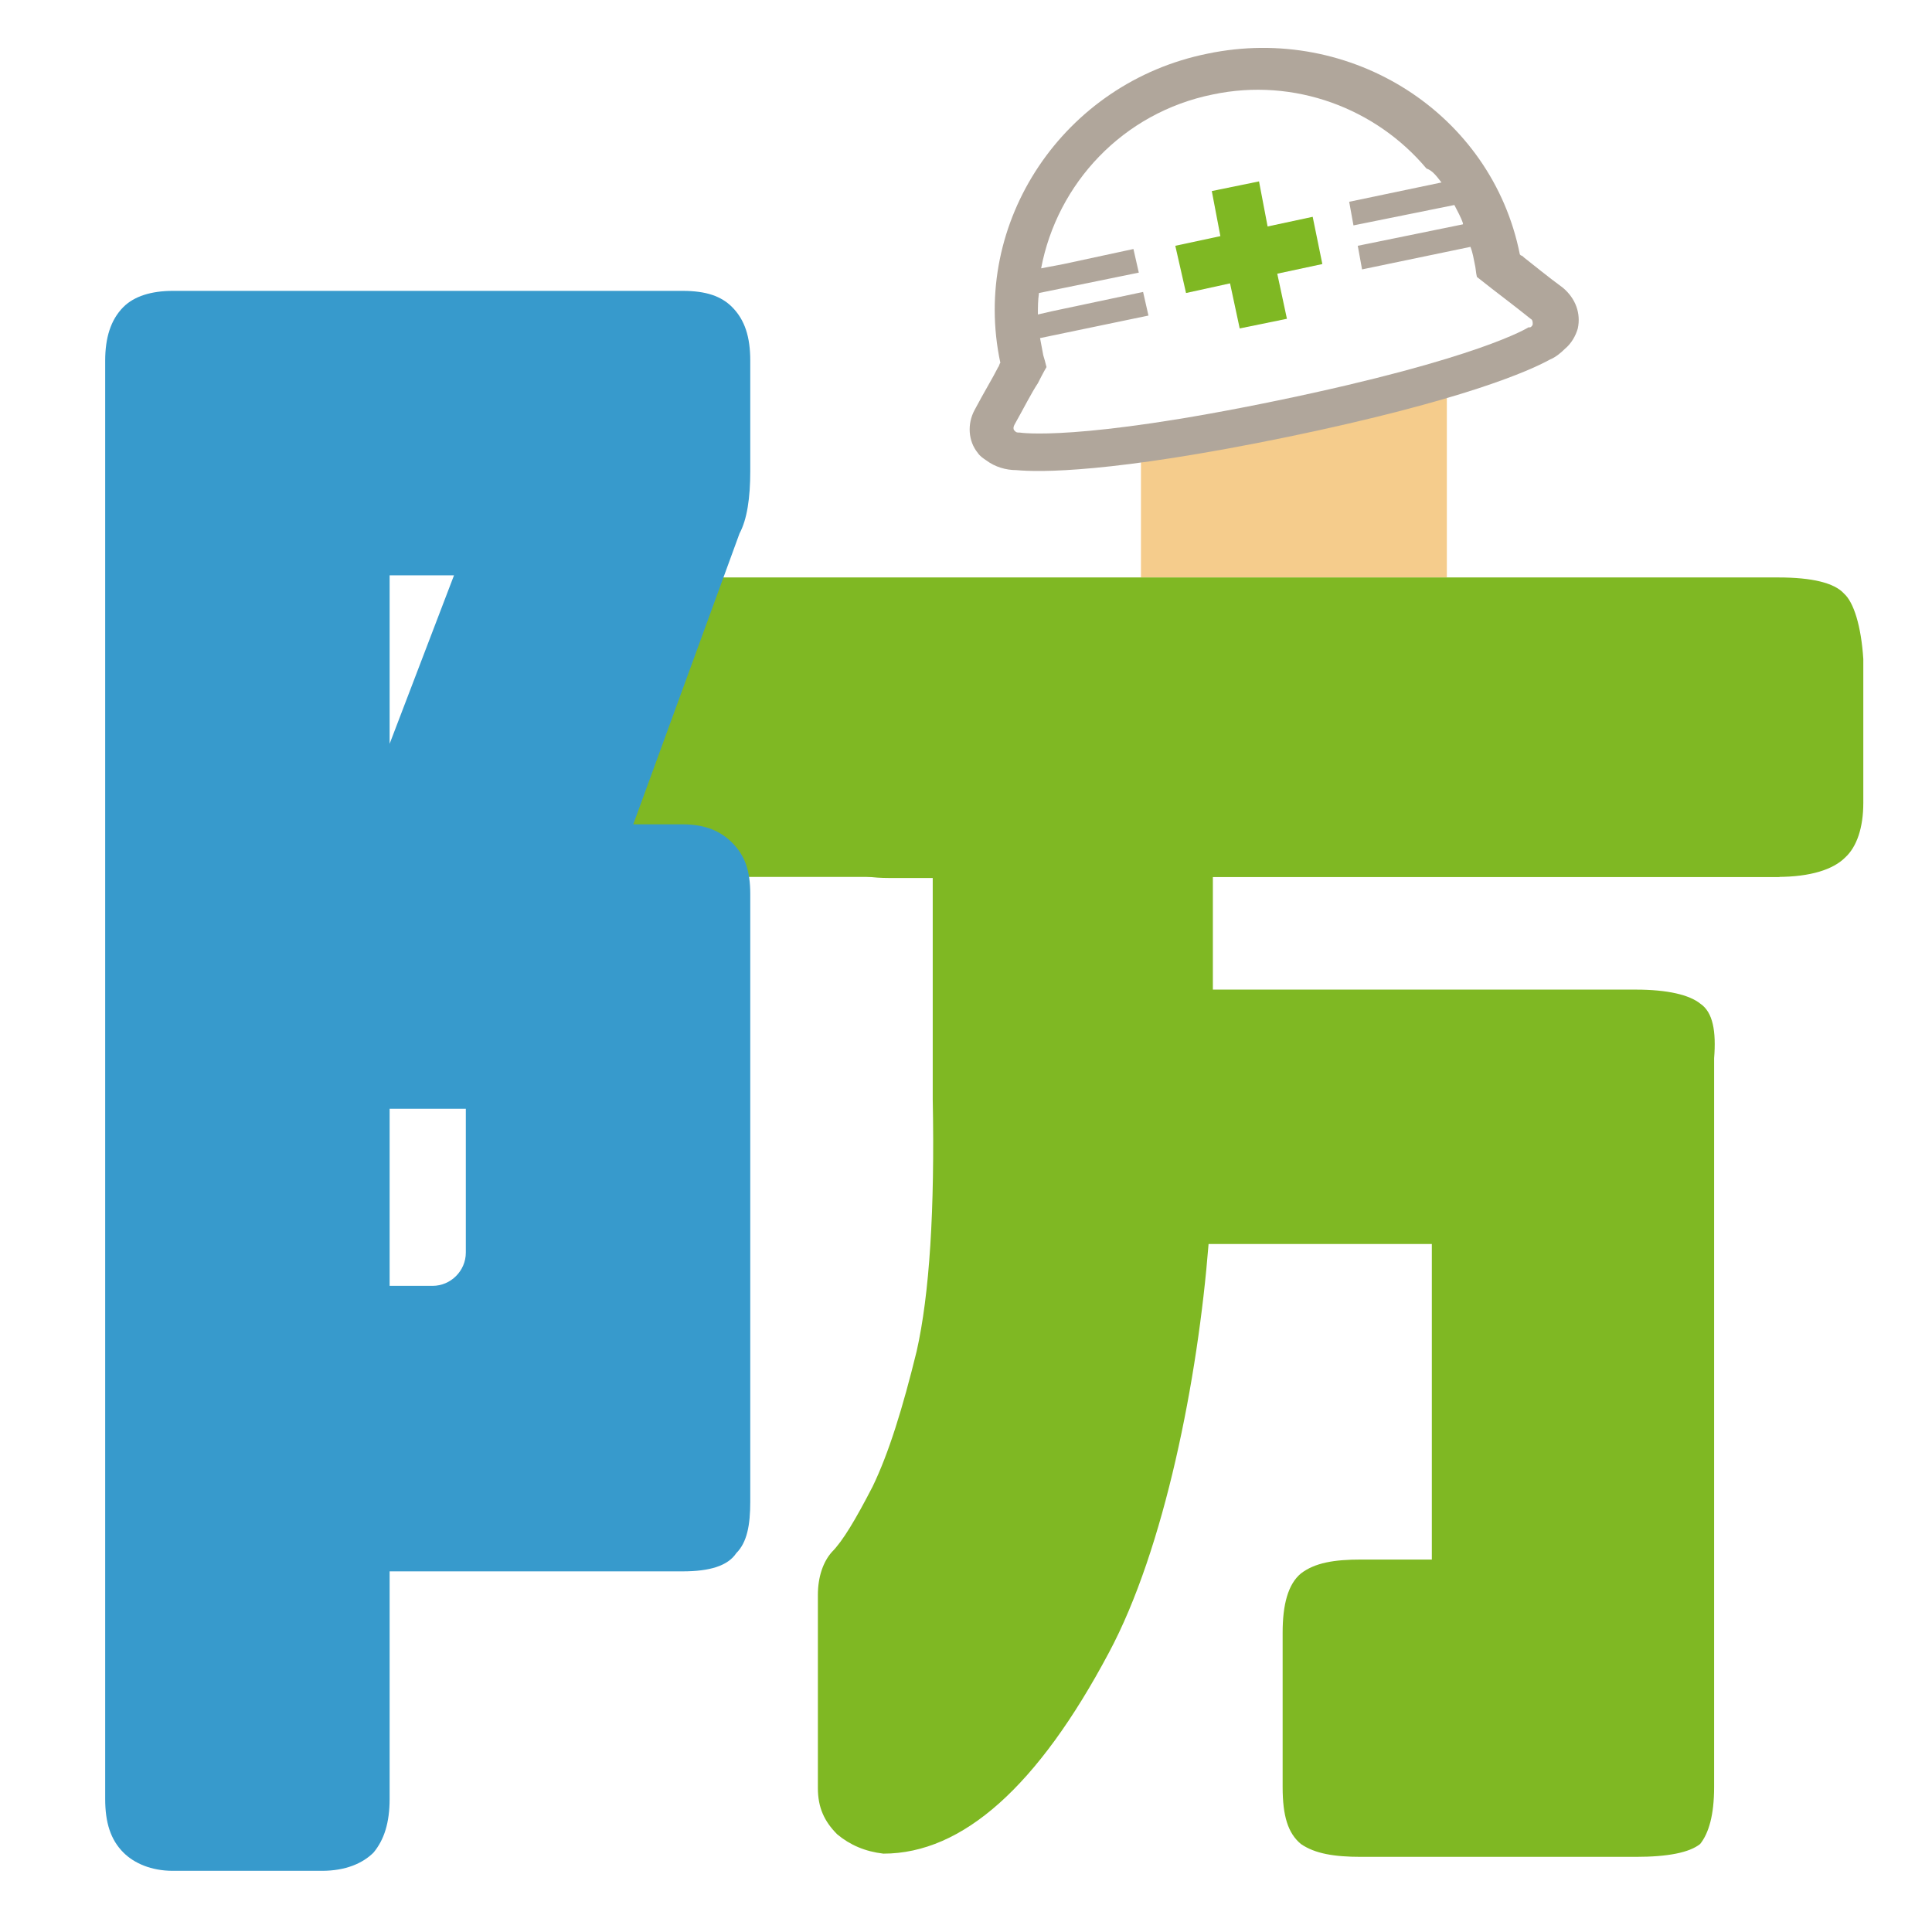
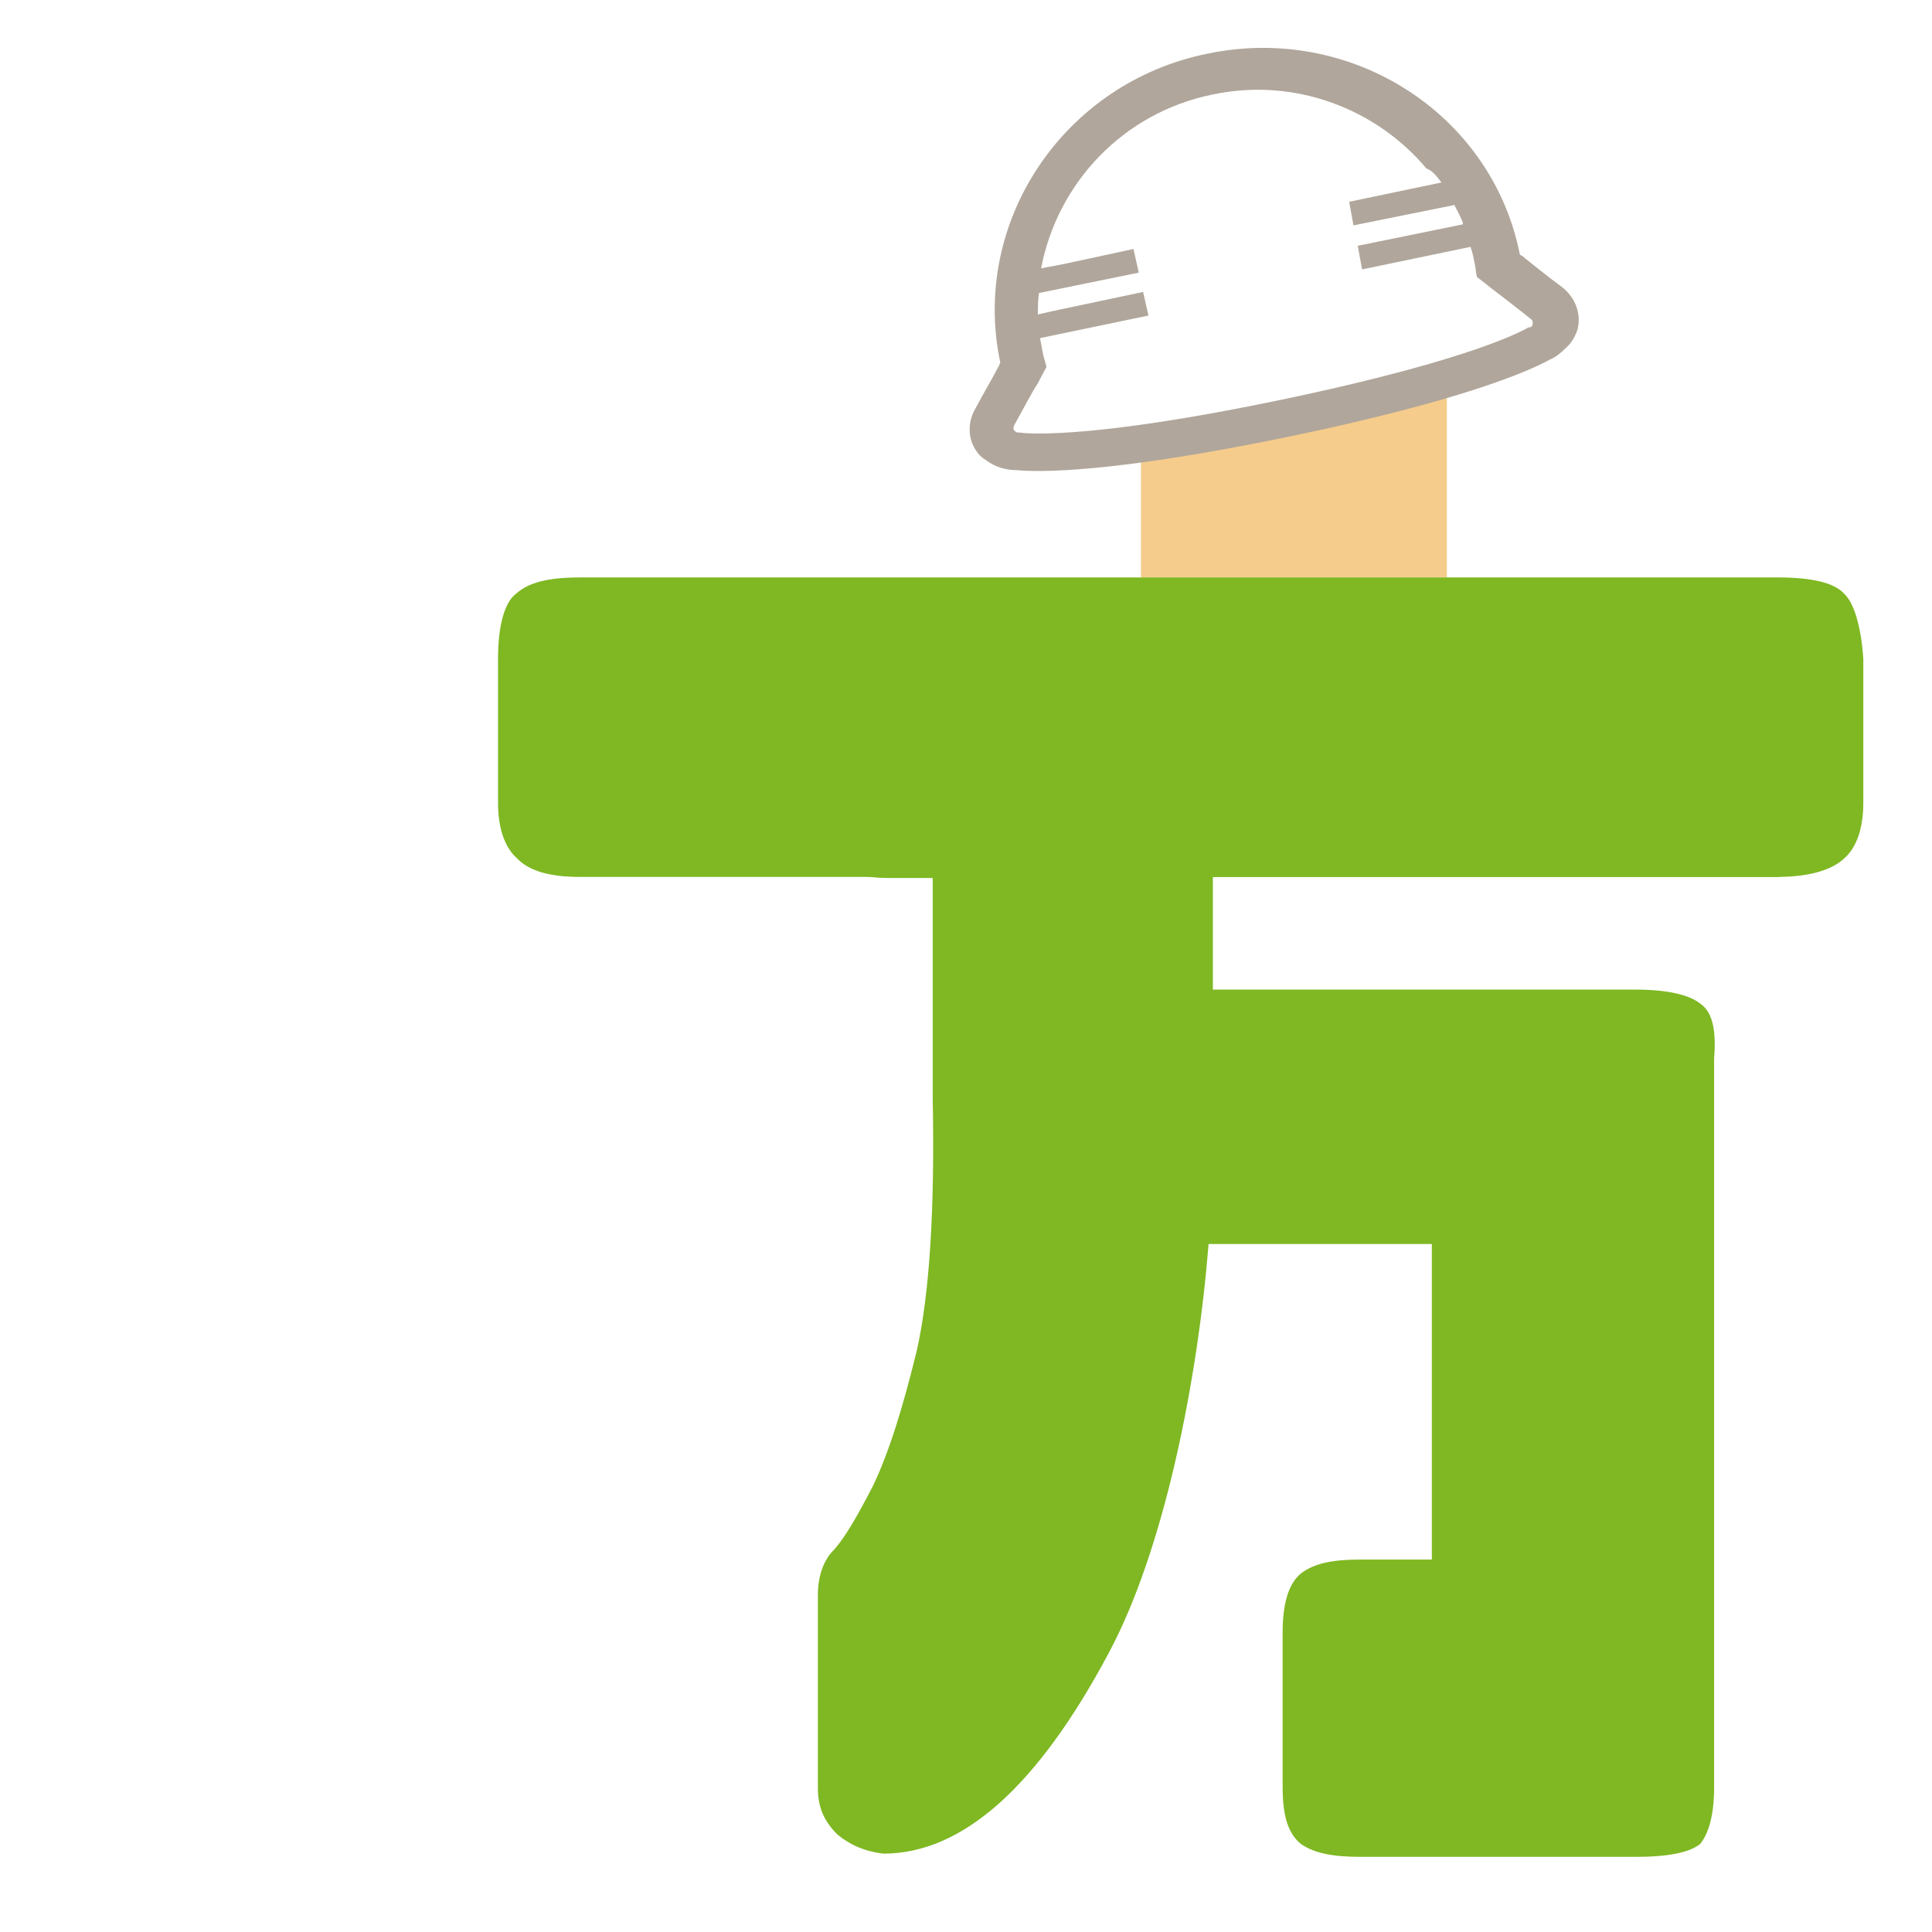
<svg xmlns="http://www.w3.org/2000/svg" xmlns:xlink="http://www.w3.org/1999/xlink" version="1.1" id="レイヤー_1" x="0px" y="0px" viewBox="0 0 180 180" style="enable-background:new 0 0 180 180;" xml:space="preserve">
  <style type="text/css">
	.st0{fill:#FFFFFF;}
	.st1{clip-path:url(#SVGID_00000104664675535820960000000006014894070093890219_);fill:#F5CC8C;}
	.st2{clip-path:url(#SVGID_00000104664675535820960000000006014894070093890219_);fill:#7FB823;}
	.st3{fill:#7FB823;}
	.st4{fill:#379ACC;}
	.st5{fill:#B0A69B;}
</style>
  <g>
-     <rect class="st0" width="180" height="180" />
    <g>
      <g>
        <defs>
          <path id="SVGID_1_" d="M77.3,80c-1-1-1.5-2.8-1.5-5.1V61.4c0-3.1,0.5-5.3,1.5-6.1c1-1,2.6-1.5,5.3-1.5h23.7V34.1      c0-1.7,0.7-3.1,2-4.5c1.2-1.3,2.8-1.8,5.1-1.8h14.4c2,0,3.6,0.5,5,1.8c1.3,1.3,2,2.8,2,4.5v19.7h31.8c2.8,0,4.6,0.5,5.5,1.5      c0.8,0.8,1.5,3,1.7,6.1v13.4c0,2.3-0.5,4.1-1.5,5.1c-1,1.2-2.8,1.8-5.6,1.8h-53.7v10.5h39.4c3,0,5,0.5,6,1.3      c1.2,0.8,1.5,2.6,1.3,5.1v67.9c0,2.6-0.5,4.3-1.3,5.3c-1,0.8-3,1.2-6,1.2h-25.6c-2.5,0-4.3-0.3-5.6-1.2c-1.2-1-1.7-2.6-1.7-5.3      v-14.4c0-2.6,0.5-4.5,1.7-5.5c1.3-1,3.1-1.3,5.6-1.3h6.6v-29.4h-20.8c-1,12.6-4.1,28.4-9.3,38.1c-6.6,12.4-13.6,18.7-21,18.7      c-1.7-0.2-3.1-0.8-4.3-1.8c-1.2-1.2-1.8-2.5-1.8-4.3v-18c0-1.7,0.5-3.1,1.3-4c1-1,2.2-3,3.8-6.1c1.5-3.1,2.8-7.3,4.1-12.6      c1.2-5.3,1.7-13.2,1.5-23.5V81.8h-4.1C79.9,81.8,78.3,81.1,77.3,80z" />
        </defs>
        <clipPath id="SVGID_00000027569650781739466440000009201395683479321741_">
          <use xlink:href="#SVGID_1_" style="overflow:visible;" />
        </clipPath>
        <rect x="98.1" y="22.8" style="clip-path:url(#SVGID_00000027569650781739466440000009201395683479321741_);fill:#F5CC8C;" width="46.1" height="31" />
        <polygon style="clip-path:url(#SVGID_00000027569650781739466440000009201395683479321741_);fill:#7FB823;" points="165.8,176.6      72.7,181.3 72.7,75.1 165.8,70.4    " />
      </g>
      <path class="st3" d="M171.8,55.3c-0.9-1-3-1.5-6.1-1.5h-48.9h-4.4H80.4H54c-3,0-4.8,0.5-5.9,1.5c-1.1,0.8-1.7,3-1.7,6.1v13.4    c0,2.3,0.6,4.1,1.7,5.1c1.1,1.2,3,1.8,5.9,1.8h4.6c14.1,0,23.3,0,29.2,0c11,0,11.1,0,11.1,0h66.7c3.1,0,5.2-0.7,6.3-1.8    c1.1-1,1.7-2.8,1.7-5.1V61.4C173.4,58.3,172.7,56.1,171.8,55.3z" />
-       <path class="st4" d="M11.5,28.6c1-1,2.6-1.5,4.6-1.5h47.5c2.2,0,3.6,0.5,4.6,1.5c1.2,1.2,1.7,2.8,1.7,5v10.3c0,2.5-0.3,4.5-1,5.8    L59,76.8h4.6c2.2,0,3.6,0.7,4.6,1.7c1.2,1.2,1.7,2.6,1.7,4.8v56.6c0,2.2-0.3,3.8-1.3,4.8c-0.8,1.2-2.5,1.7-5,1.7H36.3v21.2    c0,2.2-0.5,3.8-1.5,5c-1,1-2.6,1.7-4.8,1.7H16.1c-2,0-3.6-0.7-4.6-1.7c-1.2-1.2-1.7-2.8-1.7-5V33.6C9.8,31.5,10.3,29.8,11.5,28.6z     M36.3,53.6v15.7l6-15.7H36.3z M36.3,119.8h4c1.7,0,3.1-1.4,3.1-3.1v-13.4h-7.1V119.8z" />
      <path class="st5" d="M145.6,26.8c-1.5-1.1-2.7-2.1-3.6-2.8c-0.1-0.1-0.2-0.2-0.3-0.2l-0.1-0.1c0,0,0,0,0,0    C139,10.6,125.9,2.2,112.5,5C99.1,7.7,90.4,20.7,93.2,33.8c0,0,0,0,0,0c-0.1,0.1-0.1,0.3-0.2,0.4c-0.5,1-1.3,2.3-2.2,4    c-0.7,1.3-0.6,2.9,0.3,4c0.2,0.3,0.5,0.5,0.8,0.7c0.8,0.6,1.8,0.9,2.8,0.9c2.1,0.2,8.8,0.3,25.3-3.1c16.4-3.4,22.6-6.2,24.4-7.2    c0.5-0.2,1-0.6,1.4-1c0.6-0.5,1-1.2,1.2-1.9C147.3,29.2,146.8,27.8,145.6,26.8z" />
      <path class="st0" d="M134.3,17l-8.6,1.8l0.4,2.2l0,0l0,0l0,0l9.4-1.9c0.3,0.6,0.6,1.1,0.8,1.7c0,0,0,0,0,0.1l-9.8,2l0.4,2.2l0,0    l0,0l0,0l10.1-2.1c0.2,0.5,0.3,1.1,0.4,1.6c0.1,0.4,0.1,0.8,0.2,1.2l0,0c0,0,0.5,0.4,1.4,1.1c0.9,0.7,2.1,1.6,3.6,2.8    c0.2,0.1,0.2,0.3,0.2,0.5c0,0.1-0.1,0.2-0.1,0.2c-0.1,0.1-0.1,0.1-0.3,0.1l0,0c0,0-4.5,2.9-23.3,6.8c-18.8,3.9-24.1,3-24.1,3l0,0    c-0.2,0-0.3,0-0.4-0.1c0,0-0.1-0.1-0.1-0.1c-0.1-0.1-0.1-0.3,0-0.5c0.9-1.6,1.6-3,2.2-3.9c0.5-1,0.8-1.5,0.8-1.5l0,0l0,0l0,0    c-0.1-0.4-0.2-0.8-0.3-1.1c-0.1-0.5-0.2-1.1-0.3-1.6l10.1-2.1l-0.5-2.2l-8.5,1.8l-1.3,0.3c0-0.7,0-1.3,0.1-2l9.3-1.9l0,0l0,0l0,0    l-0.5-2.2l-6.5,1.4l-2.1,0.4c1.5-7.9,7.6-14.5,16-16.2c7.6-1.6,15.2,1.3,19.9,6.9C133.5,15.9,133.9,16.5,134.3,17z" />
-       <polygon class="st3" points="117.3,16.9 112.9,17.8 112.9,17.8 112.9,17.8 112.9,17.8 113.7,22 109.5,22.9 110.5,27.3 114.6,26.4     115.5,30.6 115.5,30.6 115.5,30.6 115.5,30.6 119.9,29.7 119,25.5 123.2,24.6 122.3,20.2 118.1,21.1   " />
    </g>
  </g>
</svg>